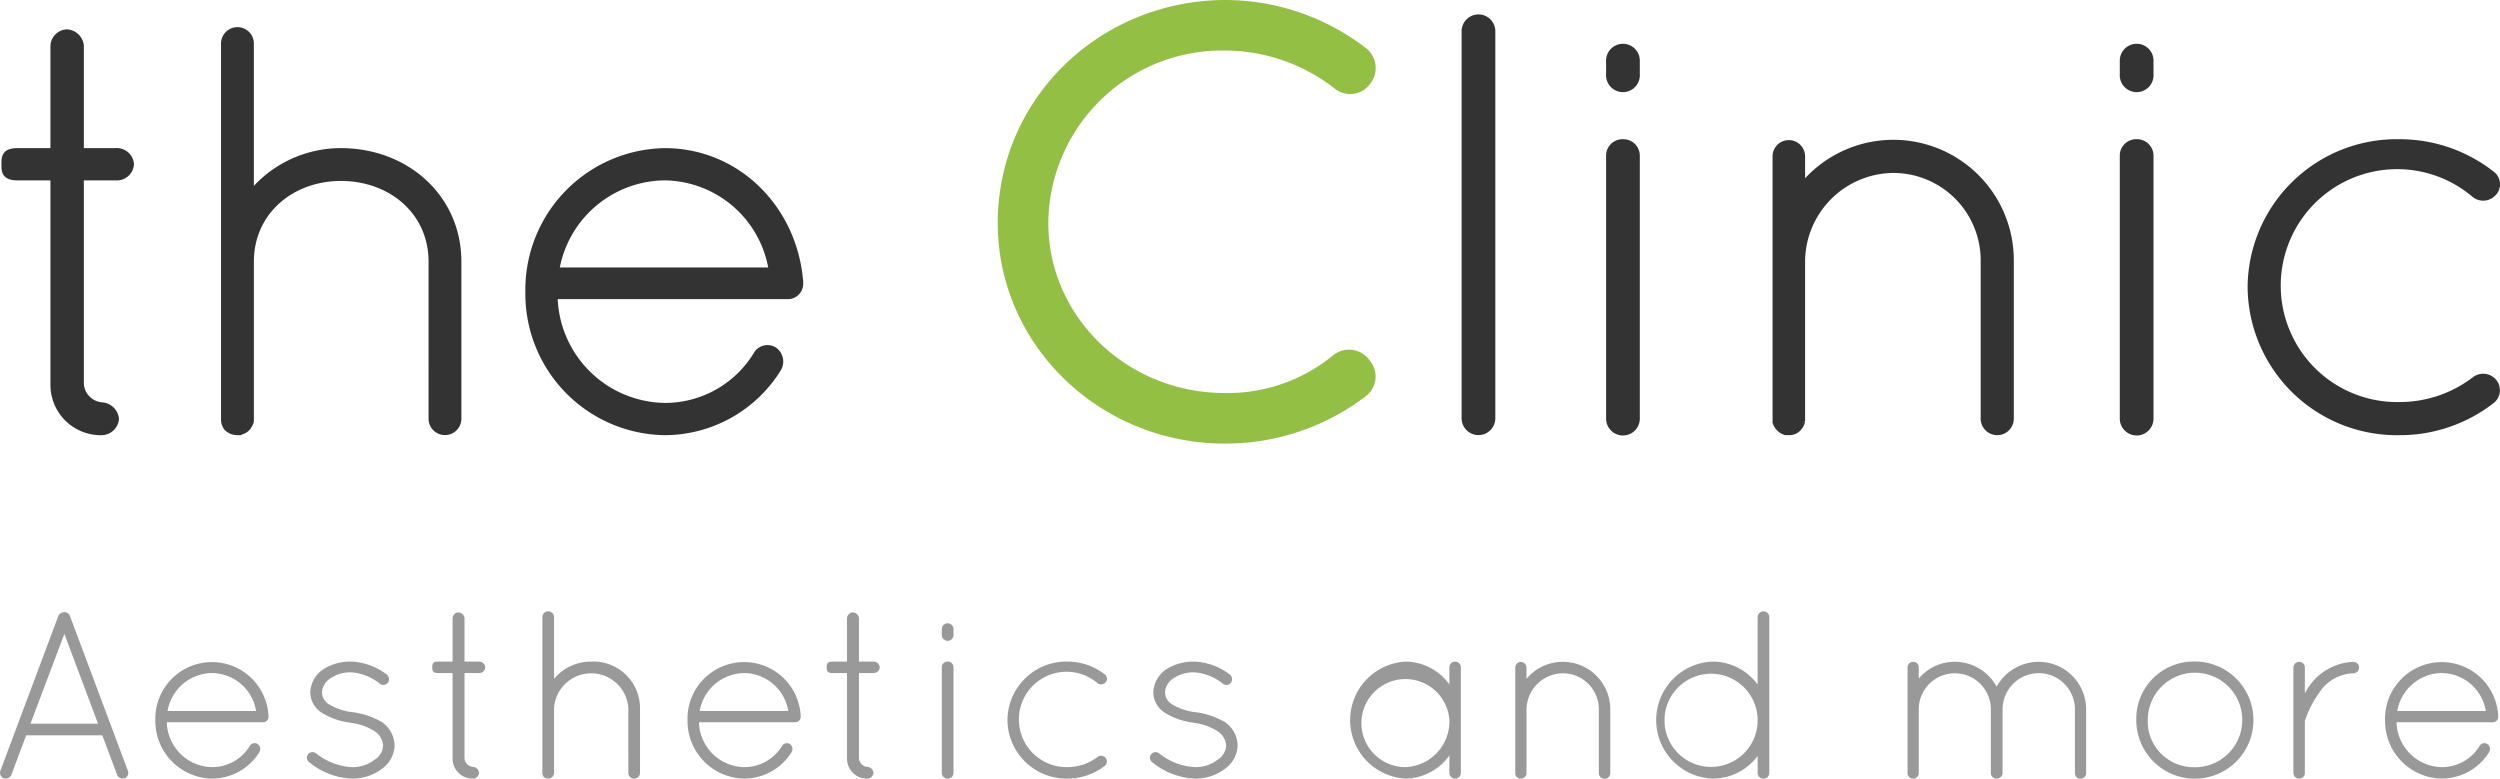
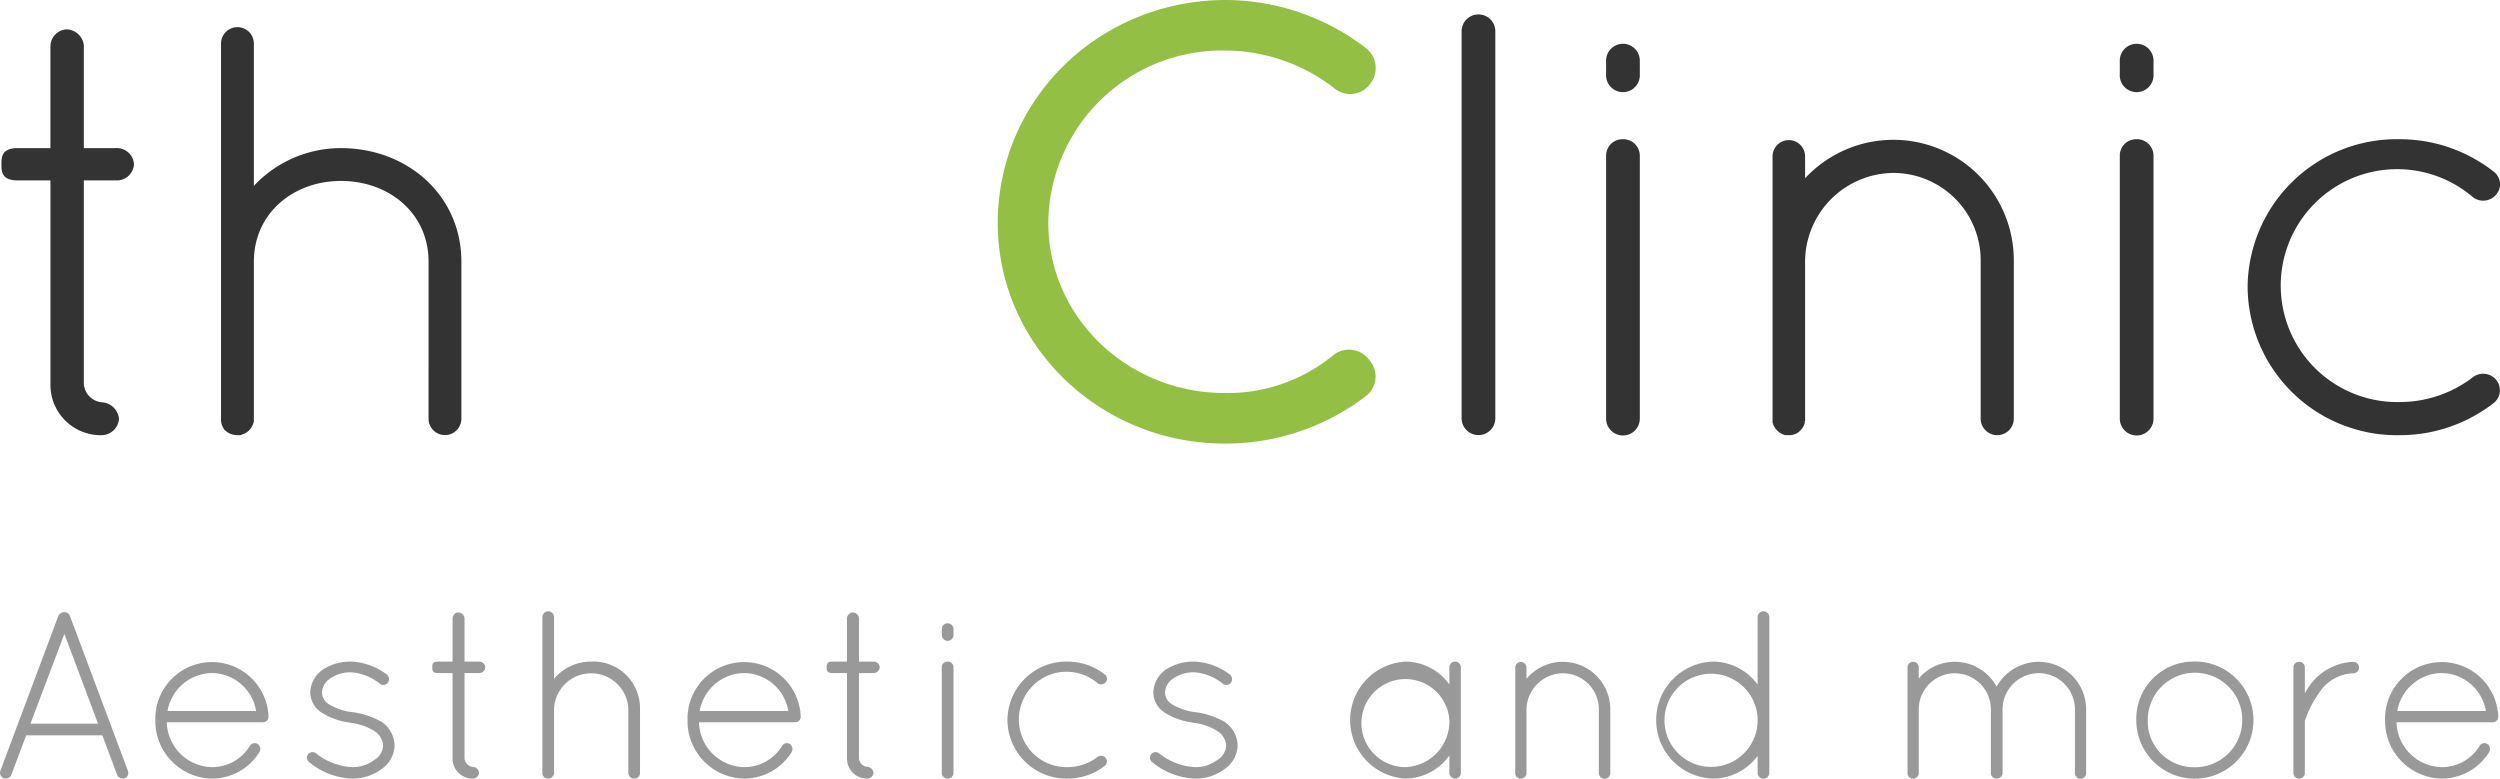
<svg xmlns="http://www.w3.org/2000/svg" xmlns:ns1="http://sodipodi.sourceforge.net/DTD/sodipodi-0.dtd" xmlns:ns2="http://www.inkscape.org/namespaces/inkscape" id="Livello_1" data-name="Livello 1" viewBox="0 0 259.421 80.792" ns1:docname="Logo-theclinic.svg" ns2:version="1.1.2 (b8e25be833, 2022-02-05)">
  <defs id="defs4">
    <style id="style2">.cls-1{fill:#999;}.cls-2{fill:#333;stroke:#333;stroke-width:0.476px;}.cls-2,.cls-3{stroke-miterlimit:10;}.cls-3{fill:#93bf45;stroke:#93bf45;stroke-width:2.221px;}</style>
  </defs>
  <path class="cls-1" d="M36.139,185.515h-7.903L26.7,189.603A.61.61,0,0,1,26.13,190c-.049,0-.148-.024-.223-.024a.634.634,0,0,1-.347-.793l6.02-16.079a.662.662,0,0,1,.595-.372.61.61,0,0,1,.594.372l6.02,16.079a.622.622,0,0,1-.322.793c-.099,0-.149.024-.223.024a.635.635,0,0,1-.57-.397ZM28.682,184.302h7.011l-3.493-9.315Z" transform="translate(-25.52 -109.208)" id="path6" />
  <path class="cls-1" d="M41.639,183.955a5.876,5.876,0,0,1,11.743-.446v.099a.562.562,0,0,1-.594.545H42.829a4.775,4.775,0,0,0,4.707,4.658,4.563,4.563,0,0,0,3.914-2.206.578.578,0,0,1,.793-.198.632.632,0,0,1,.198.842A5.785,5.785,0,0,1,47.536,190,5.975,5.975,0,0,1,41.639,183.955Zm1.264-.966h9.191a4.687,4.687,0,0,0-4.558-3.939A4.74,4.74,0,0,0,42.903,182.989Z" transform="translate(-25.52 -109.208)" id="path8" />
  <path class="cls-1" d="M57.496,187.473a.591.591,0,0,1,.842-.075,6.497,6.497,0,0,0,3.716,1.413,3.659,3.659,0,0,0,2.304-.744,1.84,1.84,0,0,0,.917-1.486,1.913,1.913,0,0,0-.867-1.486,6.026,6.026,0,0,0-2.577-.892l-.05-.024a6.929,6.929,0,0,1-2.75-.942,2.534,2.534,0,0,1-1.313-2.18,3.01,3.01,0,0,1,1.313-2.378,5.224,5.224,0,0,1,2.973-.817,6.522,6.522,0,0,1,3.617,1.313.631.631,0,0,1,.174.842.595.595,0,0,1-.818.174,5.307,5.307,0,0,0-2.973-1.214,3.646,3.646,0,0,0-2.304.694,1.822,1.822,0,0,0-.768,1.387,1.468,1.468,0,0,0,.694,1.214,6.11,6.11,0,0,0,2.477.842h.05a8.45,8.45,0,0,1,2.948.991,3.03,3.03,0,0,1,1.363,2.478,3.088,3.088,0,0,1-1.387,2.453A4.953,4.953,0,0,1,62.054,190a7.369,7.369,0,0,1-4.484-1.734A.557.557,0,0,1,57.496,187.473Z" transform="translate(-25.52 -109.208)" id="path10" />
  <path class="cls-1" d="M75.878,178.455a.639.639,0,0,1-.594.594H73.723v8.844a.949.949,0,0,0,.892.892.687.687,0,0,1,.619.619A.663.663,0,0,1,74.615,190a2.065,2.065,0,0,1-2.131-2.106v-8.844h-1.511c-.595,0-.595-.297-.595-.594s0-.595.595-.595h1.511v-4.509a.64.64,0,0,1,.595-.595.668.668,0,0,1,.644.595v4.509h1.561A.639.639,0,0,1,75.878,178.455Z" transform="translate(-25.52 -109.208)" id="path12" />
  <path class="cls-1" d="M90.719,182.642a3.864,3.864,0,0,0-7.705,0v6.838c0,.05-.024.075-.024.099-.025.05-.025.074-.05.099a.569.569,0,0,1-.372.297A.087.087,0,0,1,82.519,190H82.395a.676.676,0,0,1-.471-.198.732.732,0,0,1-.099-.199.551.551,0,0,1-.024-.198v-16.153a.607.607,0,0,1,1.214,0v6.392a5.015,5.015,0,0,1,3.84-1.784,4.84,4.84,0,0,1,5.079,4.781v6.764a.607.607,0,0,1-1.214,0Z" transform="translate(-25.52 -109.208)" id="path14" />
  <path class="cls-1" d="M96.863,183.955a5.876,5.876,0,0,1,11.743-.446v.099a.562.562,0,0,1-.594.545H98.053a4.775,4.775,0,0,0,4.707,4.658,4.564,4.564,0,0,0,3.915-2.206.578.578,0,0,1,.793-.198.632.632,0,0,1,.198.842A5.785,5.785,0,0,1,102.76,190,5.975,5.975,0,0,1,96.863,183.955Zm1.264-.966h9.191a4.687,4.687,0,0,0-4.559-3.939A4.74,4.74,0,0,0,98.127,182.989Z" transform="translate(-25.52 -109.208)" id="path16" />
  <path class="cls-1" d="M116.807,178.455a.639.639,0,0,1-.594.594h-1.561v8.844a.949.949,0,0,0,.892.892.687.687,0,0,1,.619.619A.663.663,0,0,1,115.544,190a2.065,2.065,0,0,1-2.131-2.106v-8.844h-1.511c-.595,0-.595-.297-.595-.594s0-.595.595-.595h1.511v-4.509a.64.64,0,0,1,.595-.595.668.668,0,0,1,.644.595v4.509H116.213A.639.639,0,0,1,116.807,178.455Z" transform="translate(-25.52 -109.208)" id="path18" />
  <path class="cls-1" d="M123.249,174.491a.607.607,0,0,1,1.214,0v.57a.608.608,0,1,1-1.214,0Zm0,3.964a.587.587,0,0,1,.595-.595.593.593,0,0,1,.619.595v10.95a.607.607,0,0,1-1.214,0Z" transform="translate(-25.52 -109.208)" id="path20" />
  <path class="cls-1" d="M130.061,183.905a6.114,6.114,0,0,1,6.243-6.045,6.247,6.247,0,0,1,3.865,1.338.559.559,0,0,1,.074.817.609.609,0,0,1-.818.099,4.948,4.948,0,1,0-3.121,8.696,5.109,5.109,0,0,0,3.121-1.066.609.609,0,0,1,.818.099.588.588,0,0,1-.124.867A6.263,6.263,0,0,1,136.305,190,6.124,6.124,0,0,1,130.061,183.905Z" transform="translate(-25.52 -109.208)" id="path22" />
  <path class="cls-1" d="M144.976,187.473a.591.591,0,0,1,.842-.075,6.497,6.497,0,0,0,3.716,1.413,3.659,3.659,0,0,0,2.304-.744,1.839,1.839,0,0,0,.917-1.486,1.913,1.913,0,0,0-.867-1.486,6.026,6.026,0,0,0-2.577-.892l-.049-.024a6.929,6.929,0,0,1-2.75-.942,2.534,2.534,0,0,1-1.313-2.18,3.01,3.01,0,0,1,1.313-2.378,5.224,5.224,0,0,1,2.973-.817,6.522,6.522,0,0,1,3.617,1.313.631.631,0,0,1,.174.842.595.595,0,0,1-.818.174,5.307,5.307,0,0,0-2.973-1.214,3.646,3.646,0,0,0-2.304.694,1.822,1.822,0,0,0-.768,1.387,1.468,1.468,0,0,0,.694,1.214,6.113,6.113,0,0,0,2.477.842h.05a8.45,8.45,0,0,1,2.948.991,3.03,3.03,0,0,1,1.363,2.478,3.088,3.088,0,0,1-1.387,2.453A4.953,4.953,0,0,1,149.535,190a7.369,7.369,0,0,1-4.484-1.734A.557.557,0,0,1,144.976,187.473Z" transform="translate(-25.52 -109.208)" id="path24" />
  <path class="cls-1" d="M177.11,178.455v10.95a.595.595,0,1,1-1.19,0v-1.808A5.667,5.667,0,0,1,171.362,190a6.079,6.079,0,0,1,0-12.139,5.642,5.642,0,0,1,4.558,2.378v-1.784a.595.595,0,1,1,1.19,0ZM175.92,183.93a4.569,4.569,0,1,0-4.558,4.881A4.741,4.741,0,0,0,175.92,183.93Z" transform="translate(-25.52 -109.208)" id="path26" />
  <path class="cls-1" d="M191.429,182.815a3.737,3.737,0,0,0-3.741-3.741,3.807,3.807,0,0,0-3.766,3.741v6.689a.552.552,0,0,1-.124.272.529.529,0,0,1-.446.223h-.149a.651.651,0,0,1-.396-.322.092.092,0,0,1-.025-.075.085.085,0,0,0-.024-.049V178.48a.582.582,0,1,1,1.164,0v1.164a4.924,4.924,0,0,1,8.696,3.171v6.59a.595.595,0,1,1-1.189,0Z" transform="translate(-25.52 -109.208)" id="path28" />
  <path class="cls-1" d="M207.905,187.646A5.771,5.771,0,0,1,203.247,190a6.073,6.073,0,0,1,0-12.139,5.793,5.793,0,0,1,4.658,2.378v-6.987a.607.607,0,0,1,1.214,0v16.153a.607.607,0,0,1-1.214,0Zm0-3.493v-.396a4.834,4.834,0,1,0,0,.396Z" transform="translate(-25.52 -109.208)" id="path30" />
  <path class="cls-1" d="M240.831,182.815a3.753,3.753,0,1,0-7.507,0v6.689a.088.088,0,0,1-.025.05v.049a.628.628,0,0,1-.297.323.656.656,0,0,1-.297.074h-.124a.087.087,0,0,1-.05-.024c-.05,0-.099-.05-.149-.075-.025,0-.05-.024-.074-.049l-.075-.075c-.025-.024-.025-.049-.049-.049,0-.025,0-.025-.025-.05a.076.076,0,0,0-.025-.05.09.09,0,0,0-.025-.074v-6.739a3.741,3.741,0,1,0-7.482,0v6.615a.53.53,0,0,1-.273.47.28.28,0,0,1-.149.075c-.025.024-.05.024-.099.024h-.149a.646.646,0,0,1-.495-.446v-11.099a.576.576,0,0,1,.57-.57.567.567,0,0,1,.595.57v1.164a4.846,4.846,0,0,1,3.741-1.735,4.924,4.924,0,0,1,4.336,2.577A5.022,5.022,0,0,1,237.065,177.885a4.927,4.927,0,0,1,4.93,4.93v6.615a.582.582,0,0,1-1.164,0Z" transform="translate(-25.52 -109.208)" id="path32" />
  <path class="cls-1" d="M252.946,177.861a6.079,6.079,0,1,1-5.747,6.069A5.937,5.937,0,0,1,252.946,177.861Zm0,10.951a4.905,4.905,0,1,0-4.558-4.881A4.751,4.751,0,0,0,252.946,188.811Z" transform="translate(-25.52 -109.208)" id="path34" />
  <path class="cls-1" d="M263.501,178.48a.593.593,0,0,1,.619-.595.582.582,0,0,1,.57.595v2.676a1.841,1.841,0,0,1,.173-.297,5.857,5.857,0,0,1,4.856-2.973.587.587,0,0,1,.595.595.603.603,0,0,1-.595.595,4.379,4.379,0,0,0-3.518,1.982,10.924,10.924,0,0,0-1.462,2.825.374.374,0,0,0-.049.198v5.326a.582.582,0,0,1-.57.595.593.593,0,0,1-.619-.595Z" transform="translate(-25.52 -109.208)" id="path36" />
  <path class="cls-1" d="M273.015,183.955a5.876,5.876,0,0,1,11.743-.446v.099a.562.562,0,0,1-.594.545h-9.96a4.775,4.775,0,0,0,4.707,4.658,4.564,4.564,0,0,0,3.915-2.206.578.578,0,0,1,.793-.198.632.632,0,0,1,.198.842A5.785,5.785,0,0,1,278.911,190,5.975,5.975,0,0,1,273.015,183.955Zm1.264-.966h9.191a4.687,4.687,0,0,0-4.559-3.939A4.74,4.74,0,0,0,274.279,182.989Z" transform="translate(-25.52 -109.208)" id="path38" />
  <path class="cls-2" d="M39.186,126.252a1.544,1.544,0,0,1-1.436,1.436H33.982v21.355a2.292,2.292,0,0,0,2.154,2.153A1.659,1.659,0,0,1,37.631,152.691a1.601,1.601,0,0,1-1.495,1.436,4.984,4.984,0,0,1-5.144-5.084V127.688H27.343c-1.435,0-1.435-.718-1.435-1.436s0-1.436,1.435-1.436H30.991v-10.887a1.544,1.544,0,0,1,1.436-1.435,1.612,1.612,0,0,1,1.555,1.435v10.887h3.768A1.544,1.544,0,0,1,39.186,126.252Z" transform="translate(-25.52 -109.208)" id="path40" />
  <path class="cls-2" d="M70.229,136.361c0-5.144-4.187-8.613-9.331-8.613-5.084,0-9.272,3.469-9.272,8.613v16.51c0,.119-.06.179-.06.239-.06.12-.06.179-.12.239a1.369,1.369,0,0,1-.897.718.208.208,0,0,1-.12.06h-.299a1.632,1.632,0,0,1-1.137-.479,1.783,1.783,0,0,1-.239-.478,1.316,1.316,0,0,1-.06-.479V113.691a1.466,1.466,0,0,1,2.931,0v15.433a12.108,12.108,0,0,1,9.272-4.307c6.759,0,12.262,4.785,12.262,11.545V152.691a1.466,1.466,0,0,1-2.931,0Z" transform="translate(-25.52 -109.208)" id="path42" />
-   <path class="cls-2" d="M80.275,139.532a14.455,14.455,0,0,1,14.236-14.715c7.537,0,13.519,5.982,14.117,13.638v.239a1.357,1.357,0,0,1-1.436,1.317H83.146a11.528,11.528,0,0,0,11.365,11.245,11.02,11.02,0,0,0,9.451-5.323,1.396,1.396,0,0,1,1.914-.479,1.526,1.526,0,0,1,.478,2.034,13.966,13.966,0,0,1-11.844,6.64A14.427,14.427,0,0,1,80.275,139.532Zm3.051-2.333h22.192a11.315,11.315,0,0,0-11.006-9.511A11.444,11.444,0,0,0,83.325,137.199Z" transform="translate(-25.52 -109.208)" id="path44" />
  <path class="cls-3" d="M152.626,110.318a22.9,22.9,0,0,1,13.945,4.751,1.512,1.512,0,0,1,.247,2.159,1.441,1.441,0,0,1-2.098.308,19.676,19.676,0,0,0-12.094-4.196A19.149,19.149,0,0,0,133.19,132.346c0,10.304,8.639,18.757,19.436,18.757a18.365,18.365,0,0,0,11.97-4.196,1.499,1.499,0,0,1,2.159.371,1.45,1.45,0,0,1-.185,2.159,22.854,22.854,0,0,1-13.945,4.69c-12.402,0-22.459-9.749-22.459-21.781C130.167,120.067,140.224,110.38,152.626,110.318Z" transform="translate(-25.52 -109.208)" id="path46" />
  <path class="cls-2" d="M177.427,112.416a1.512,1.512,0,0,1,3.023,0V152.646a1.512,1.512,0,0,1-3.023,0Z" transform="translate(-25.52 -109.208)" id="path48" />
  <path class="cls-2" d="M192.419,115.501a1.512,1.512,0,0,1,3.024,0v1.419a1.515,1.515,0,1,1-3.024,0Zm0,9.872a1.462,1.462,0,0,1,1.481-1.481,1.477,1.477,0,0,1,1.543,1.481V152.646a1.512,1.512,0,0,1-3.024,0Z" transform="translate(-25.52 -109.208)" id="path50" />
  <path class="cls-2" d="M231.29,136.233a9.308,9.308,0,0,0-9.317-9.317,9.482,9.482,0,0,0-9.379,9.317v16.66a1.369,1.369,0,0,1-.308.678,1.32,1.32,0,0,1-1.111.555h-.37a1.616,1.616,0,0,1-.987-.802.225.225,0,0,1-.062-.185.215.215,0,0,0-.062-.124V125.435a1.45,1.45,0,1,1,2.9,0v2.901a12.263,12.263,0,0,1,21.658,7.898V152.646a1.481,1.481,0,0,1-2.962,0Z" transform="translate(-25.52 -109.208)" id="path52" />
  <path class="cls-2" d="M245.725,115.501a1.512,1.512,0,0,1,3.024,0v1.419a1.515,1.515,0,1,1-3.024,0Zm0,9.872a1.462,1.462,0,0,1,1.481-1.481,1.477,1.477,0,0,1,1.543,1.481V152.646a1.512,1.512,0,0,1-3.024,0Z" transform="translate(-25.52 -109.208)" id="path54" />
  <path class="cls-2" d="M258.989,138.948a15.227,15.227,0,0,1,15.549-15.055,15.557,15.557,0,0,1,9.625,3.332,1.392,1.392,0,0,1,.185,2.036,1.518,1.518,0,0,1-2.036.247,12.322,12.322,0,1,0-7.774,21.657,12.726,12.726,0,0,0,7.774-2.653,1.517,1.517,0,0,1,2.036.247,1.464,1.464,0,0,1-.308,2.16,15.6,15.6,0,0,1-9.502,3.208A15.252,15.252,0,0,1,258.989,138.948Z" transform="translate(-25.52 -109.208)" id="path56" />
</svg>